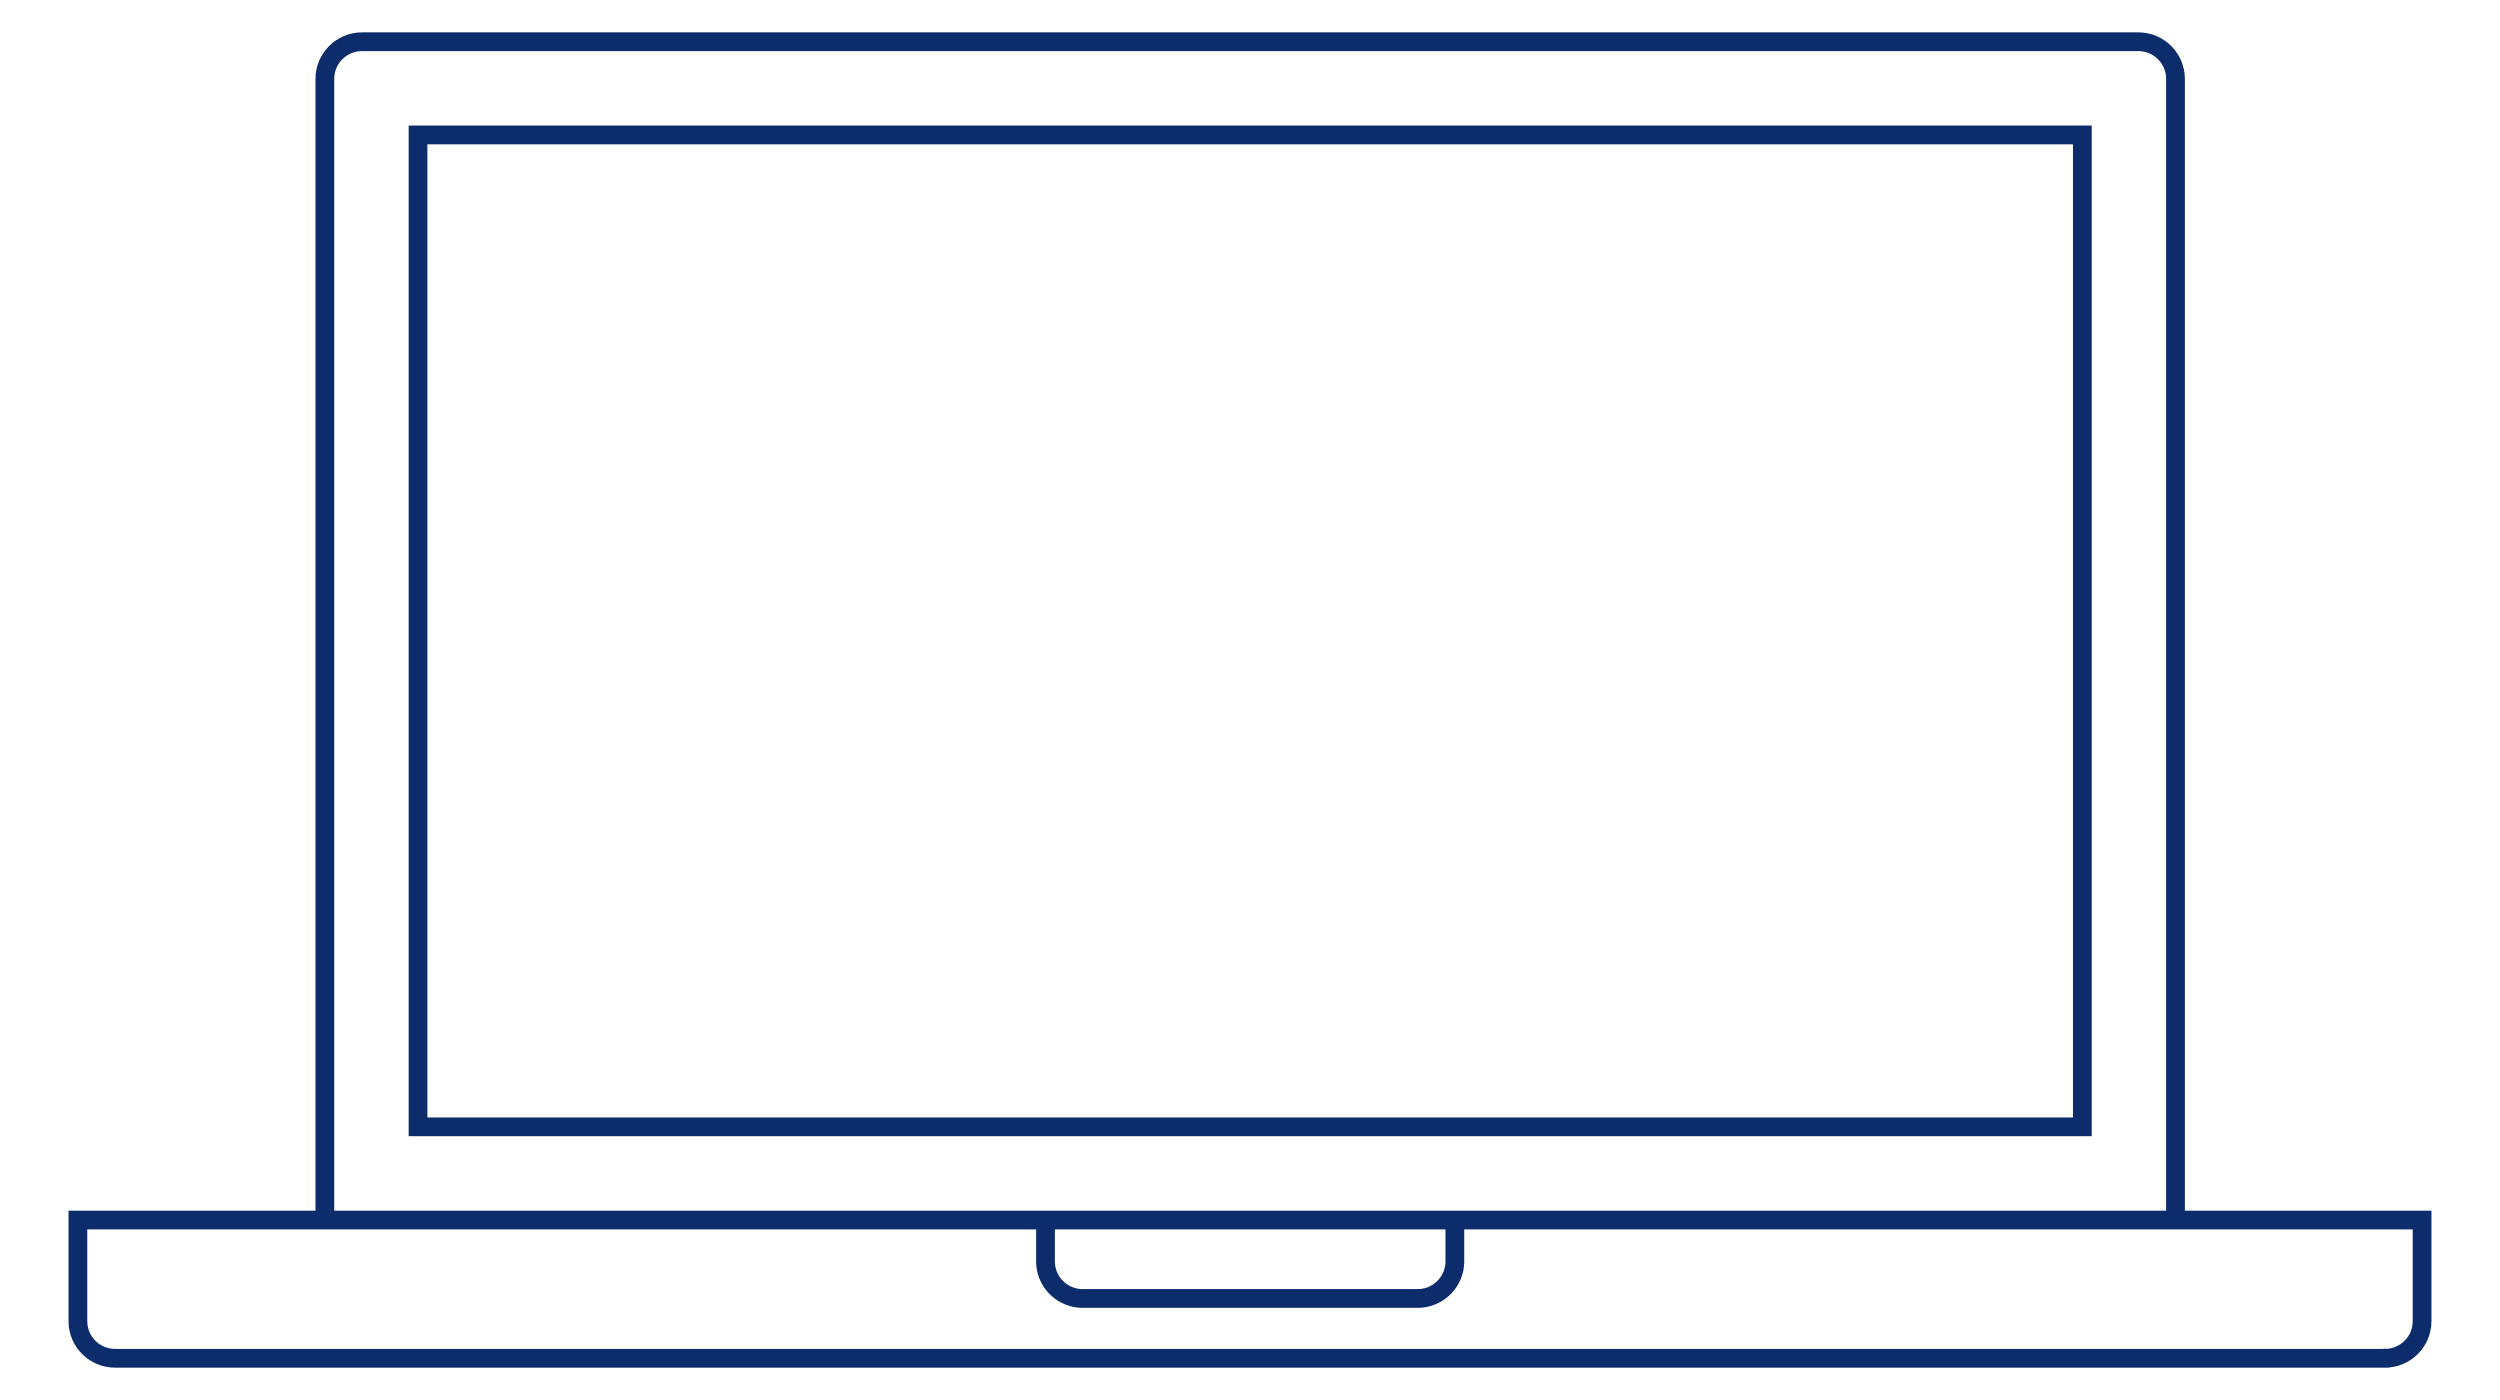
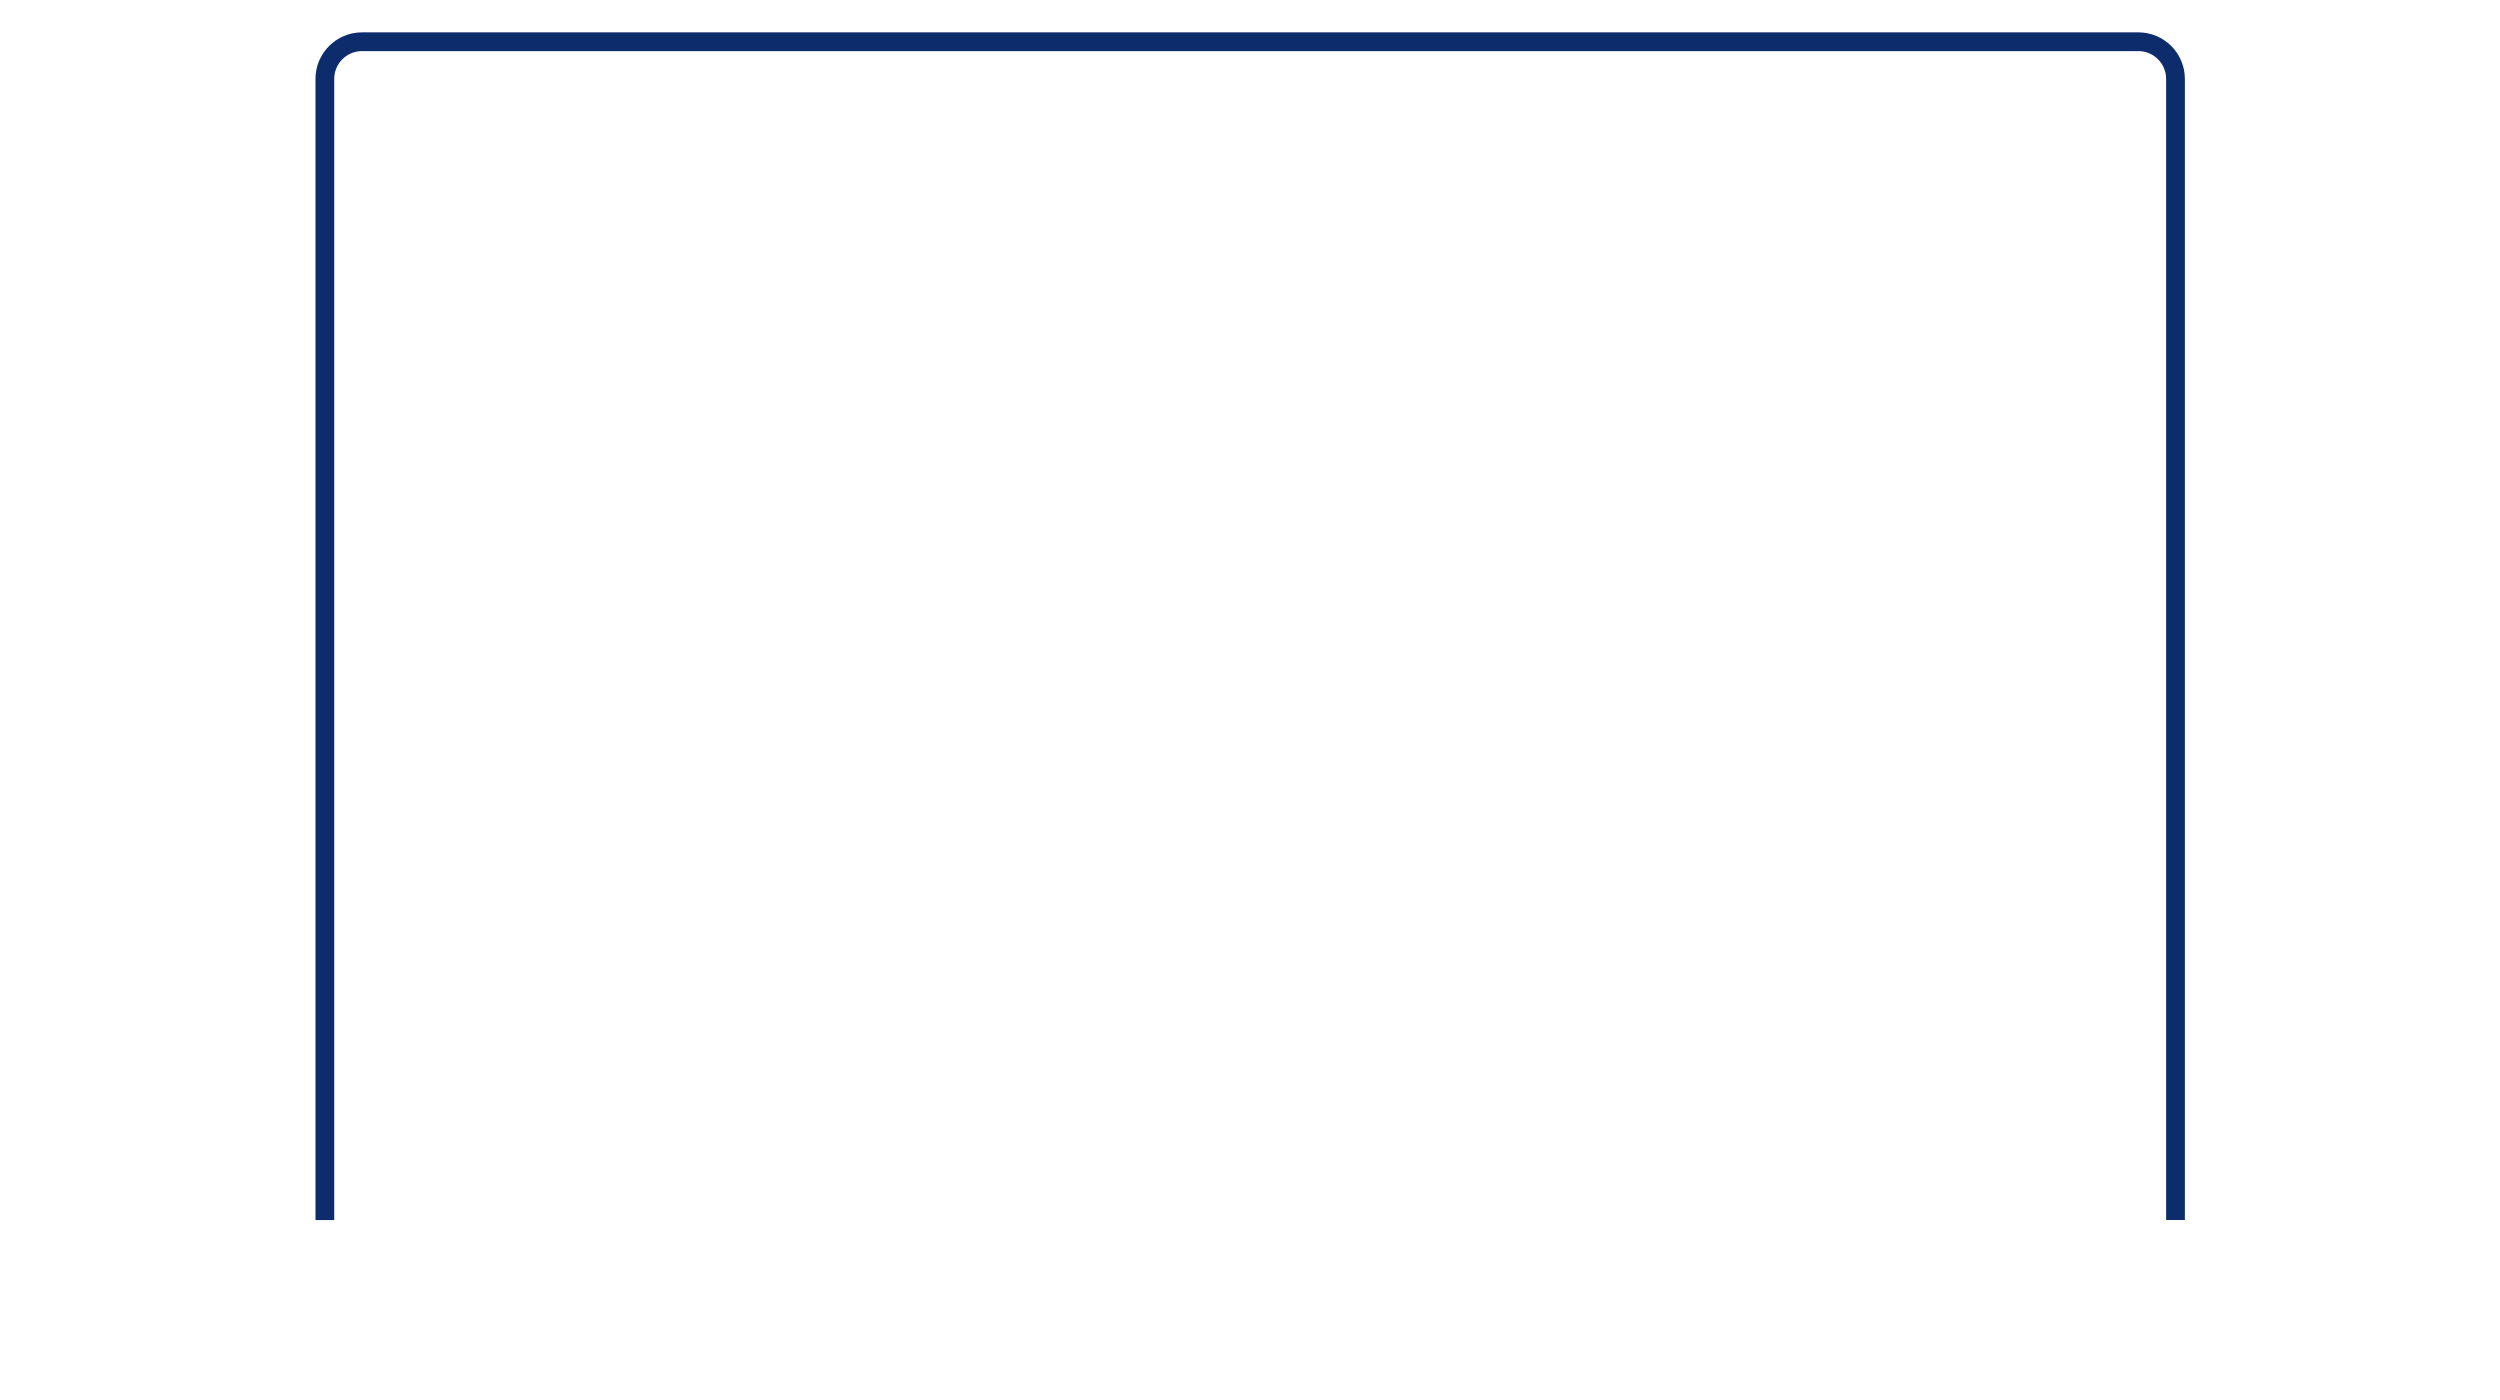
<svg xmlns="http://www.w3.org/2000/svg" version="1.1" id="Layer_1" x="0" y="0" width="100" height="56" xml:space="preserve">
  <g fill="none" stroke="#0D2C6C" stroke-width=".75" stroke-miterlimit="10">
    <path d="M12.994 48.802V3.155c0-.82.667-1.486 1.486-1.486h71.054c.82 0 1.486.666 1.486 1.486v45.646" />
-     <path d="M65.765 45.073H16.721V5.397h66.573v39.676zm-7.571 3.729v1.65c0 .82-.664 1.486-1.486 1.486H43.306a1.486 1.486 0 01-1.486-1.486v-1.65" />
-     <path d="M95.399 54.331c.818 0 1.484-.664 1.484-1.484v-4.045H3.116v4.045c0 .82.665 1.484 1.485 1.484h90.798z" />
  </g>
</svg>